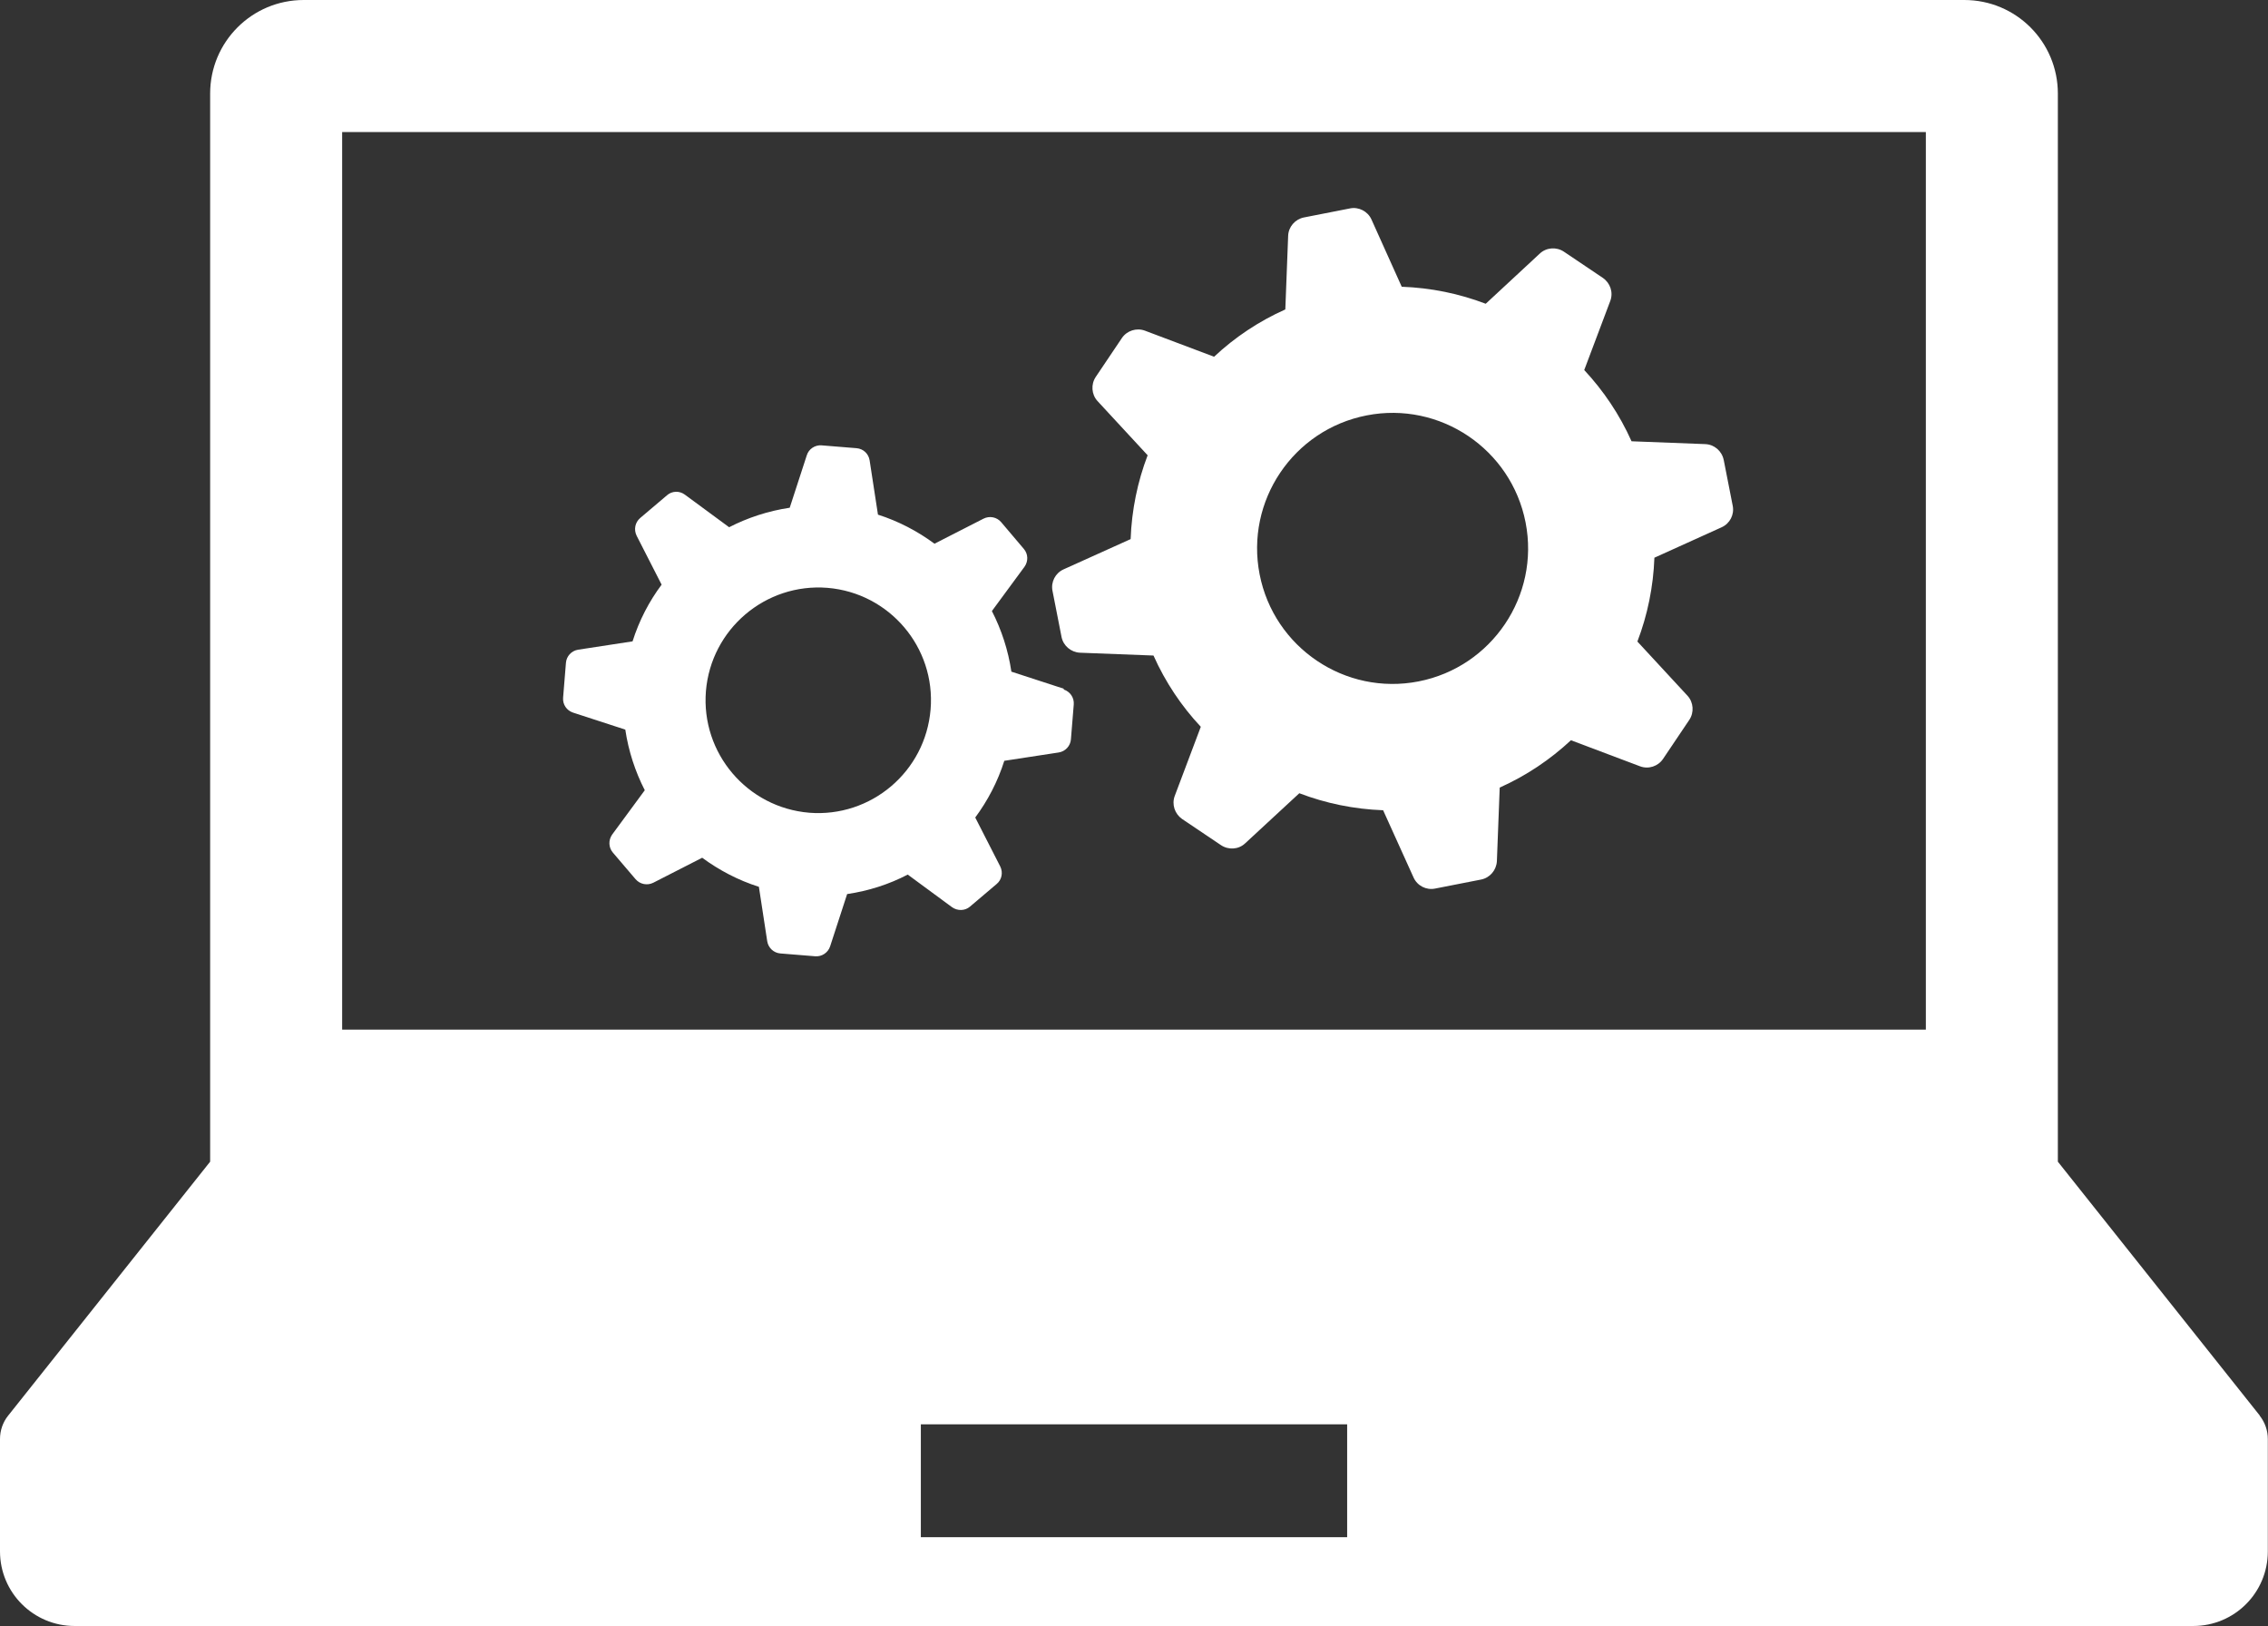
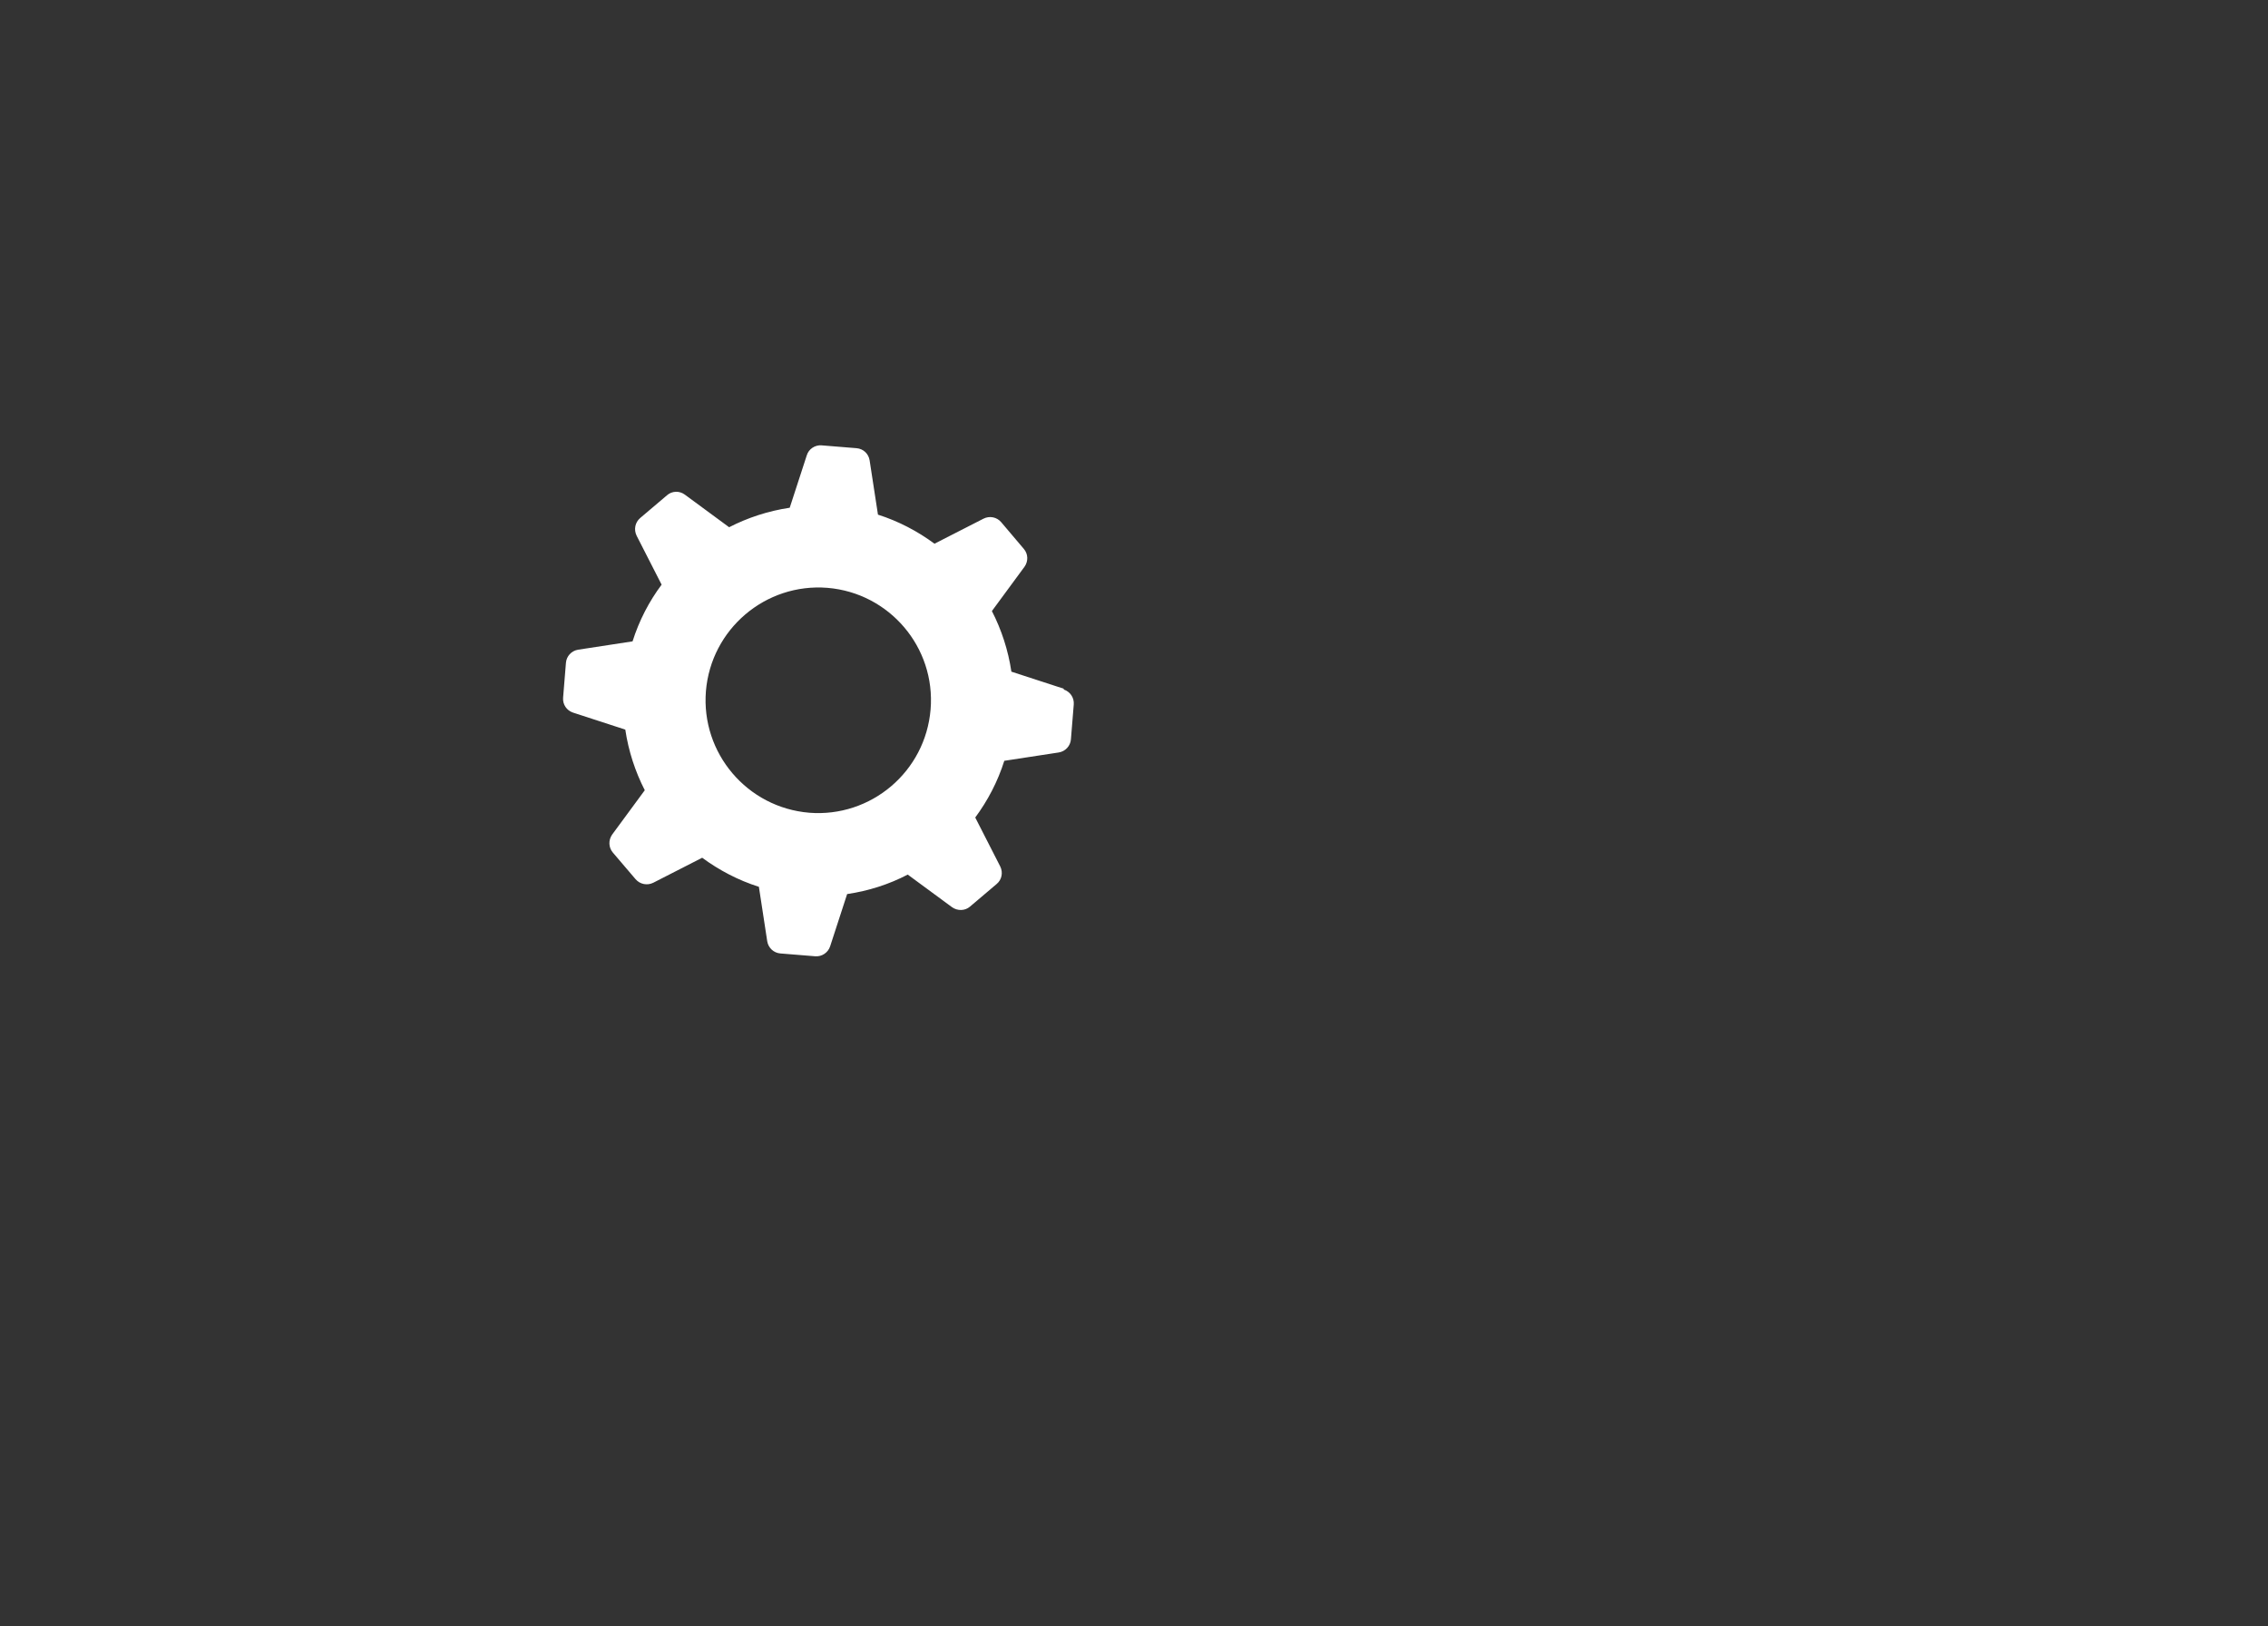
<svg xmlns="http://www.w3.org/2000/svg" id="_レイヤー_2" width="128" height="91.75" viewBox="0 0 128 91.75">
  <rect x="0" y="0" width="128" height="91.75" fill="#333333" stroke="none" />
  <defs>
    <style>.cls-1{fill:#fff;}</style>
  </defs>
  <g id="_レイヤー_1-2">
-     <path class="cls-1" d="m127.54,79.88l-11.4-14.33V5.28c0-2.92-2.36-5.28-5.28-5.28H17.14c-2.92,0-5.28,2.36-5.28,5.28v60.27L.46,79.88c-.3.37-.46.84-.46,1.32v6.34c0,2.33,1.89,4.21,4.21,4.21h119.57c2.33,0,4.21-1.88,4.21-4.21v-6.34c0-.48-.16-.94-.46-1.32ZM19.31,7.45h89.38v50.65H19.31V7.45Zm56.72,79.29h-24.06v-6.37h24.06v6.37Z" />
-     <path class="cls-1" d="m97.28,25.95c-.1-.5-.53-.87-1.04-.89l-4.16-.16c-.67-1.5-1.58-2.85-2.67-4.02l1.47-3.9c.18-.48,0-1.01-.42-1.3l-2.2-1.48c-.42-.28-.99-.24-1.36.11l-3.05,2.83c-1.49-.57-3.09-.9-4.74-.96l-1.71-3.8c-.21-.46-.72-.72-1.21-.62l-2.6.51c-.5.1-.87.53-.89,1.03l-.16,4.16c-1.5.67-2.86,1.58-4.02,2.67l-3.9-1.47c-.48-.18-1.02,0-1.3.41l-1.48,2.2c-.28.42-.24.99.1,1.36l2.83,3.06c-.57,1.49-.9,3.09-.96,4.73l-3.79,1.71c-.46.21-.72.71-.62,1.21l.51,2.6c.1.5.53.86,1.03.89l4.16.16c.67,1.5,1.58,2.86,2.67,4.02l-1.47,3.9c-.18.48,0,1.01.41,1.3l2.2,1.48c.42.28.99.25,1.36-.1l3.06-2.83c1.49.57,3.09.9,4.73.96l1.72,3.8c.21.46.71.72,1.21.62l2.6-.51c.5-.1.86-.53.89-1.03l.16-4.16c1.5-.67,2.85-1.58,4.02-2.67l3.9,1.47c.48.18,1.02,0,1.3-.42l1.48-2.2c.28-.42.24-.99-.1-1.36l-2.83-3.06c.57-1.49.9-3.09.96-4.73l3.8-1.72c.46-.21.72-.71.62-1.21l-.51-2.6Zm-17.22,12.5c-4.14.81-8.16-1.9-8.97-6.04-.81-4.14,1.89-8.16,6.04-8.97,4.14-.81,8.16,1.9,8.97,6.04.81,4.14-1.9,8.16-6.04,8.97Z" />
    <path class="cls-1" d="m60.03,38.86l-2.95-.96c-.18-1.21-.56-2.37-1.1-3.42l1.84-2.5c.22-.31.21-.72-.04-1.01l-1.28-1.51c-.24-.28-.65-.37-1-.19l-2.76,1.41c-.96-.71-2.03-1.27-3.19-1.64l-.47-3.06c-.06-.38-.36-.66-.74-.69l-1.97-.16c-.37-.03-.73.2-.84.57l-.96,2.95c-1.21.18-2.37.56-3.42,1.1l-2.5-1.84c-.31-.23-.73-.21-1.01.04l-1.51,1.28c-.29.25-.37.65-.2,1l1.41,2.76c-.71.95-1.27,2.03-1.64,3.2l-3.07.47c-.38.06-.66.37-.69.74l-.16,1.97c-.03.38.2.72.56.84l2.95.96c.18,1.21.56,2.37,1.1,3.42l-1.84,2.5c-.22.31-.21.73.04,1.02l1.28,1.5c.25.29.66.37,1,.2l2.76-1.41c.95.7,2.03,1.27,3.2,1.64l.47,3.07c.06.38.37.66.74.69l1.97.16c.37.03.72-.2.84-.56l.96-2.95c1.21-.18,2.37-.55,3.42-1.1l2.5,1.84c.31.22.73.21,1.01-.03l1.51-1.28c.29-.24.37-.65.2-.99l-1.41-2.76c.71-.96,1.27-2.03,1.64-3.2l3.07-.47c.38-.06.66-.37.69-.74l.16-1.97c.03-.38-.2-.72-.56-.84Zm-14.36,7c-3.5-.29-6.11-3.36-5.83-6.86.29-3.5,3.36-6.11,6.86-5.83,3.5.29,6.11,3.36,5.82,6.86-.29,3.51-3.36,6.11-6.86,5.83Z" />
  </g>
</svg>